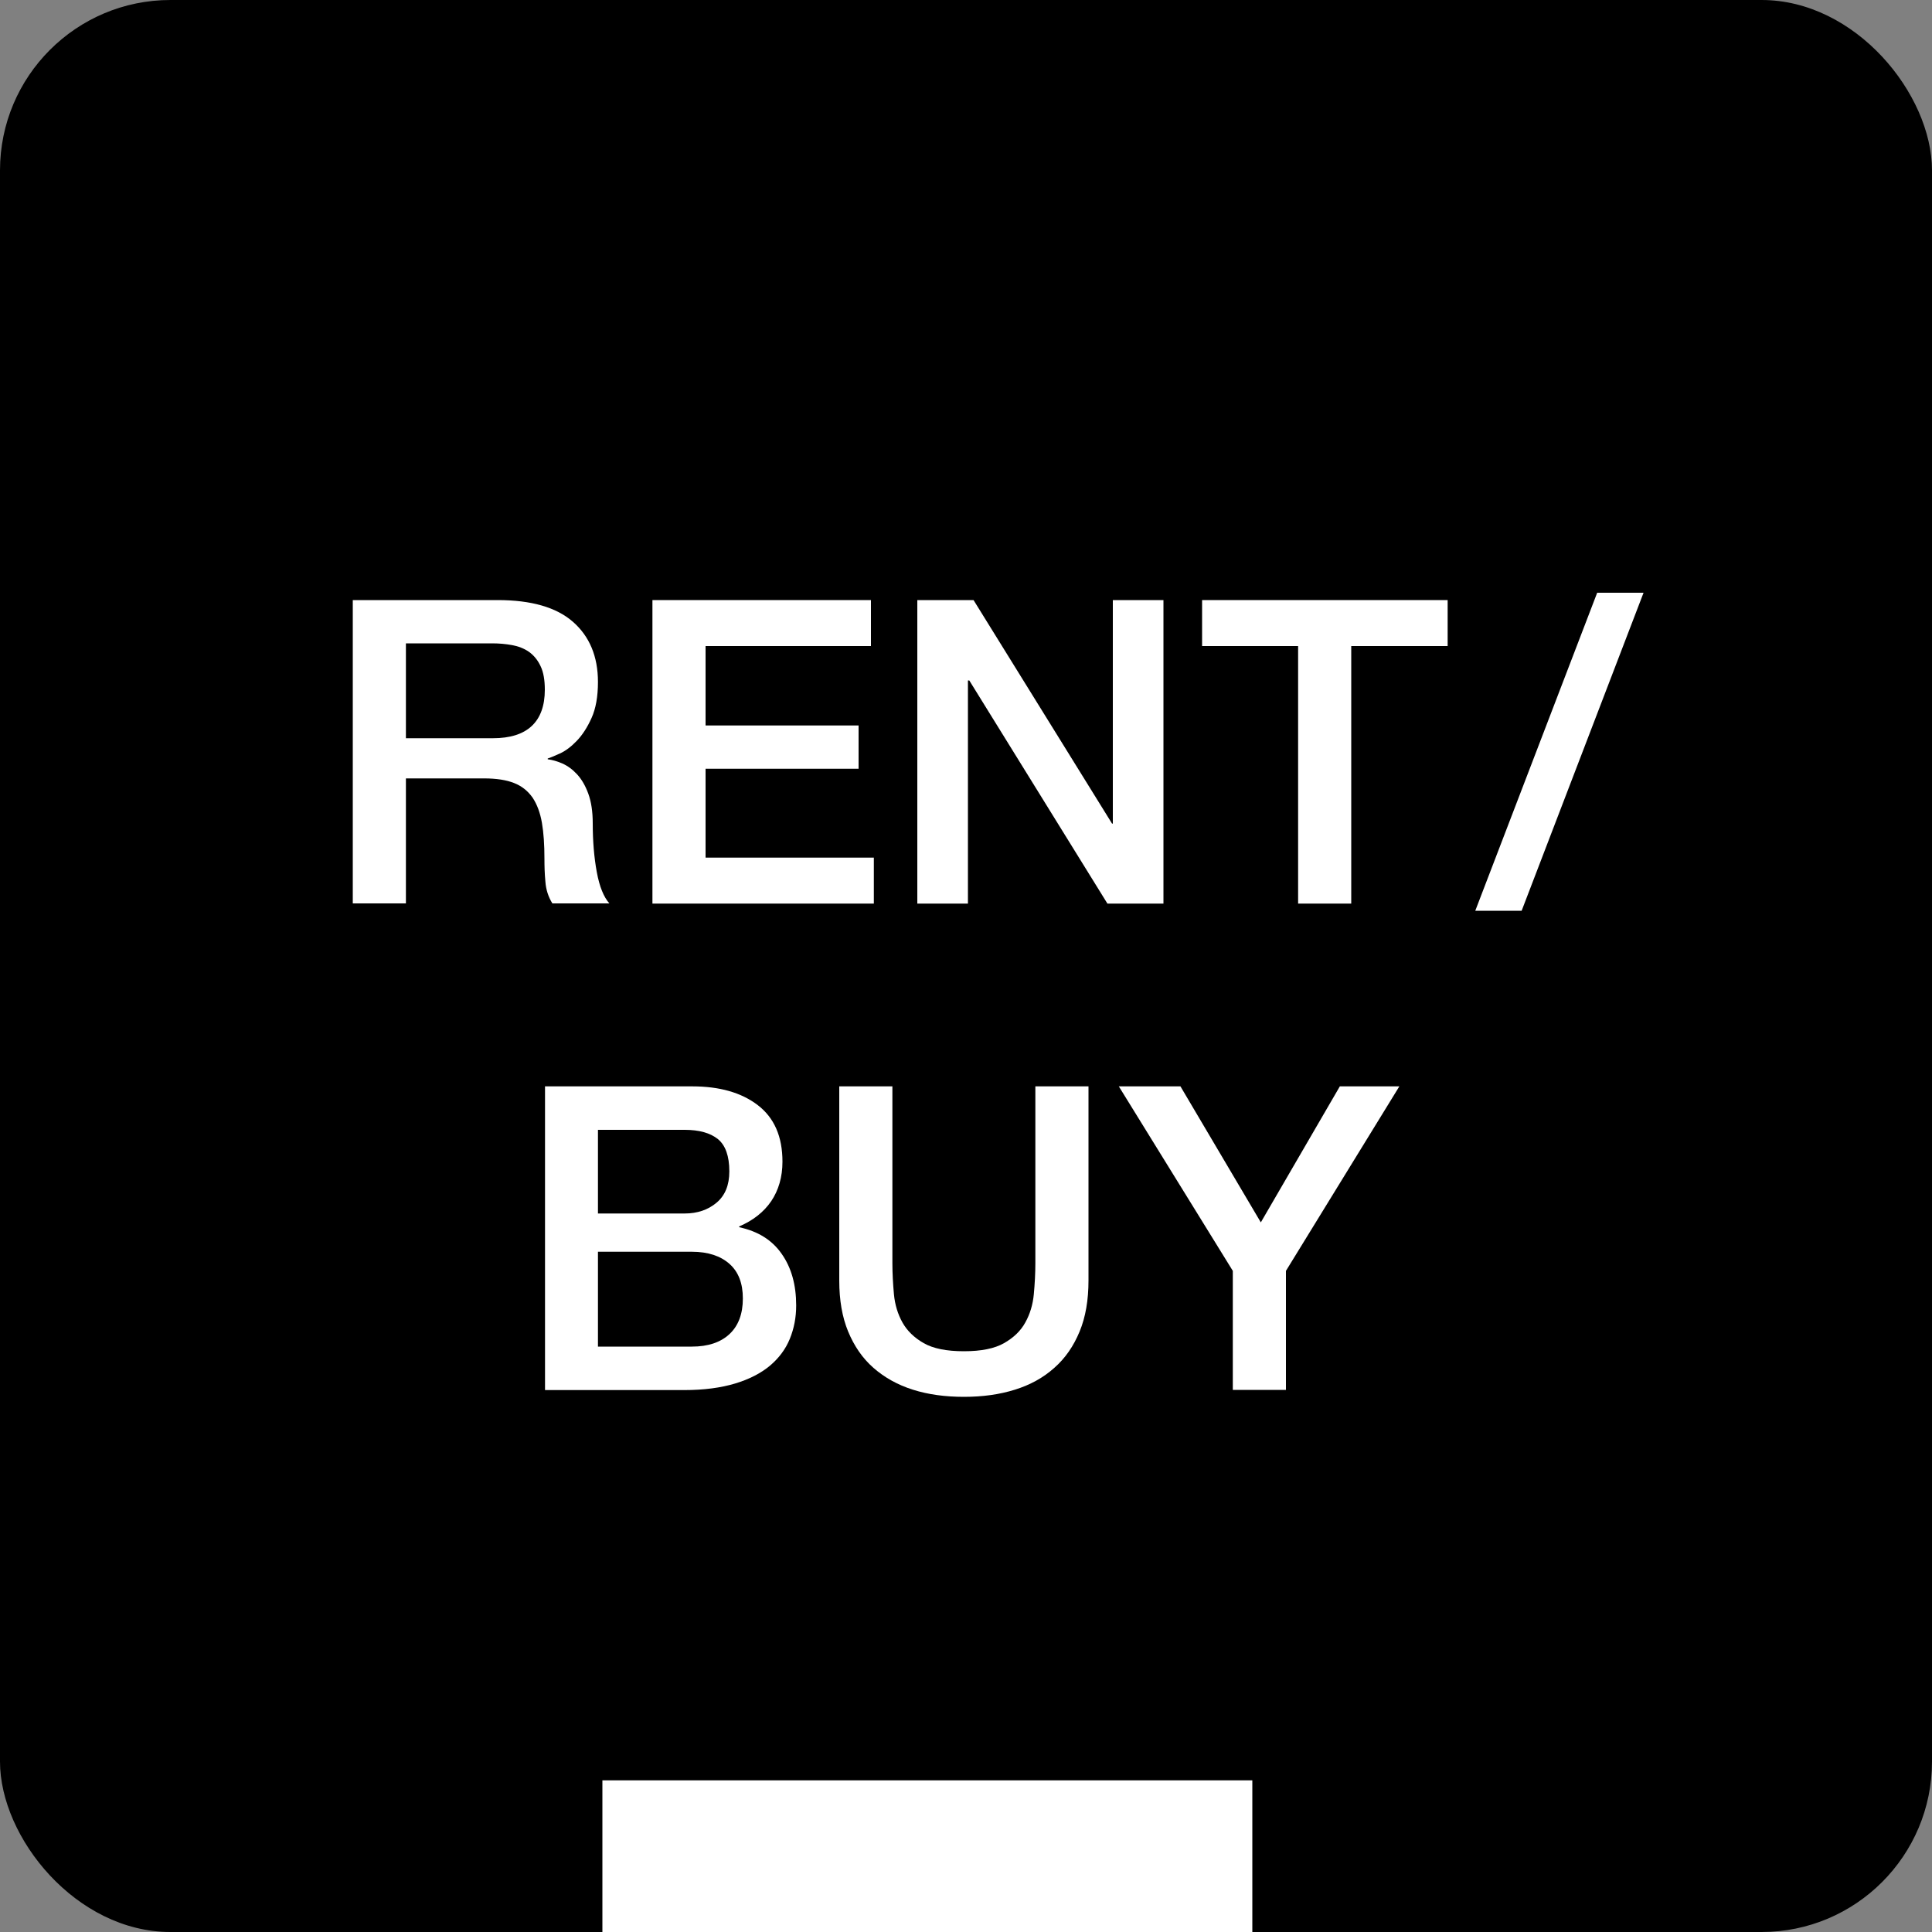
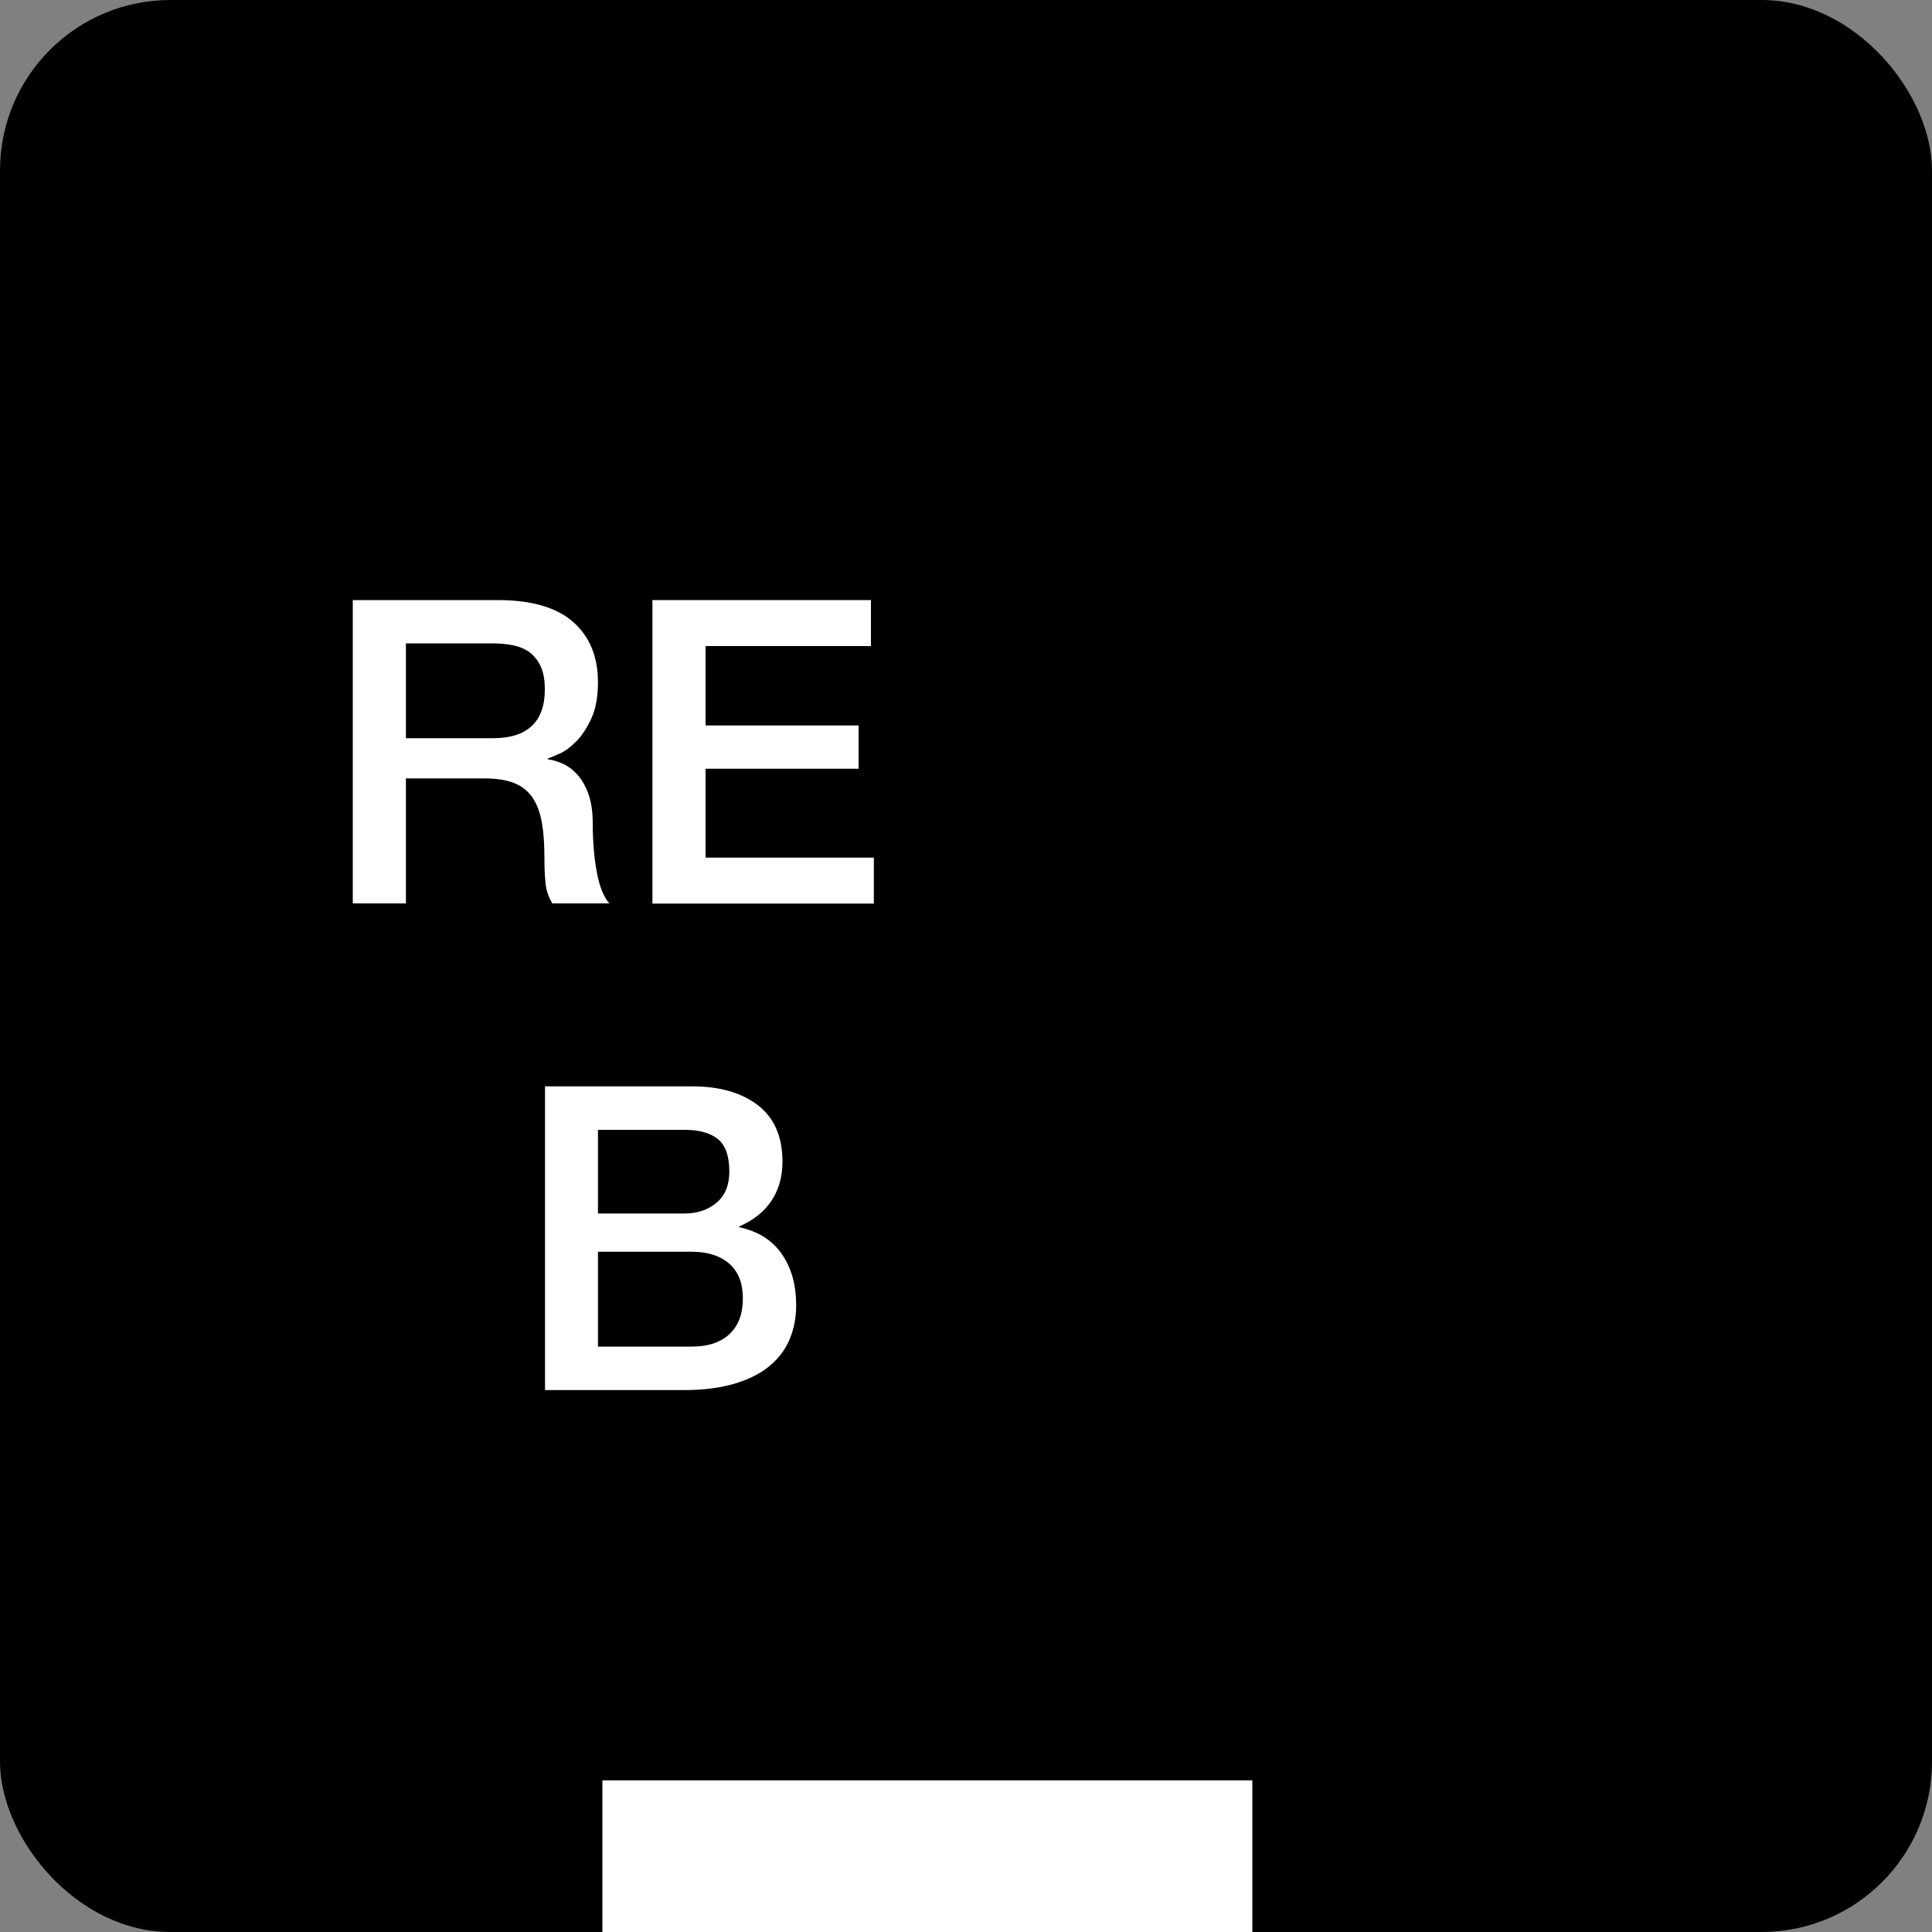
<svg xmlns="http://www.w3.org/2000/svg" id="Layer_1" viewBox="0 0 100 100">
  <rect x="0" y="0" width="100" height="100" fill="#808080" stroke="none" />
  <defs>
    <style>      .st0 {        fill: #fff;      }    </style>
  </defs>
  <g>
    <rect y="0" width="100" height="100" rx="8.82" ry="8.82" />
    <rect class="st0" x="31.18" y="92.15" width="33.64" height="7.85" />
  </g>
  <g>
    <g>
      <path class="st0" d="M28.2,56.23h7.63c1.41,0,2.54.32,3.39.97.85.65,1.28,1.62,1.28,2.93,0,.79-.2,1.47-.58,2.04-.39.57-.94,1-1.66,1.31v.04c.97.21,1.7.66,2.2,1.38.5.71.75,1.6.75,2.67,0,.62-.11,1.19-.33,1.73-.22.54-.57,1-1.03,1.39-.47.39-1.07.7-1.8.92s-1.61.34-2.62.34h-7.22v-15.71ZM30.95,62.81h4.49c.66,0,1.21-.19,1.65-.56.44-.37.66-.91.66-1.62,0-.79-.2-1.35-.59-1.67-.4-.32-.97-.48-1.72-.48h-4.49v4.33ZM30.95,69.7h4.86c.84,0,1.49-.22,1.95-.65s.69-1.05.69-1.84-.23-1.38-.69-1.79-1.11-.63-1.95-.63h-4.86v4.91Z" />
-       <path class="st0" d="M43.44,56.23h2.75v9.15c0,.53.03,1.06.08,1.61.05.54.2,1.03.44,1.46s.61.79,1.1,1.07,1.18.42,2.08.42,1.59-.14,2.08-.42.86-.63,1.1-1.07c.24-.43.39-.92.44-1.46.05-.54.08-1.08.08-1.61v-9.15h2.75v10.05c0,1.01-.15,1.89-.46,2.64s-.74,1.38-1.31,1.88c-.57.51-1.24.88-2.04,1.13s-1.67.37-2.64.37-1.85-.12-2.64-.37-1.47-.63-2.04-1.13-1-1.13-1.31-1.88c-.31-.75-.46-1.63-.46-2.64v-10.05Z" />
-       <path class="st0" d="M63.81,65.78l-5.9-9.55h3.19l4.16,7.04,4.09-7.04h3.08l-5.87,9.55v6.16h-2.75v-6.16Z" />
    </g>
    <g>
      <path class="st0" d="M18.26,31.06h7.5c1.73,0,3.03.37,3.89,1.12s1.3,1.79,1.3,3.12c0,.75-.11,1.37-.33,1.86-.22.49-.48.89-.77,1.19s-.58.52-.87.65c-.29.13-.5.22-.63.26v.04c.23.03.49.1.76.22.27.12.52.3.76.56s.43.59.58,1c.15.41.23.92.23,1.54,0,.92.07,1.76.21,2.52.14.76.36,1.29.65,1.62h-2.95c-.21-.34-.33-.71-.36-1.12-.04-.41-.05-.81-.05-1.19,0-.72-.04-1.34-.13-1.86s-.25-.95-.48-1.3c-.24-.34-.55-.6-.96-.76-.4-.16-.92-.24-1.55-.24h-4.05v6.47h-2.75v-15.71ZM21.01,38.21h4.51c.88,0,1.55-.21,2-.63s.68-1.05.68-1.88c0-.5-.07-.91-.22-1.22-.15-.32-.35-.56-.6-.74-.26-.18-.55-.29-.88-.35s-.67-.09-1.02-.09h-4.47v4.91Z" />
      <path class="st0" d="M33.77,31.06h11.31v2.38h-8.56v4.11h7.92v2.24h-7.92v4.6h8.71v2.38h-11.46v-15.71Z" />
-       <path class="st0" d="M47.49,31.06h2.9l7.17,11.57h.04v-11.57h2.62v15.71h-2.9l-7.15-11.55h-.07v11.55h-2.62v-15.71Z" />
-       <path class="st0" d="M62.21,31.06h12.72v2.38h-4.99v13.33h-2.75v-13.33h-4.97v-2.38Z" />
-       <path class="st0" d="M82.67,30.68h2.4l-6.31,16.46h-2.4l6.31-16.46Z" />
    </g>
  </g>
</svg>